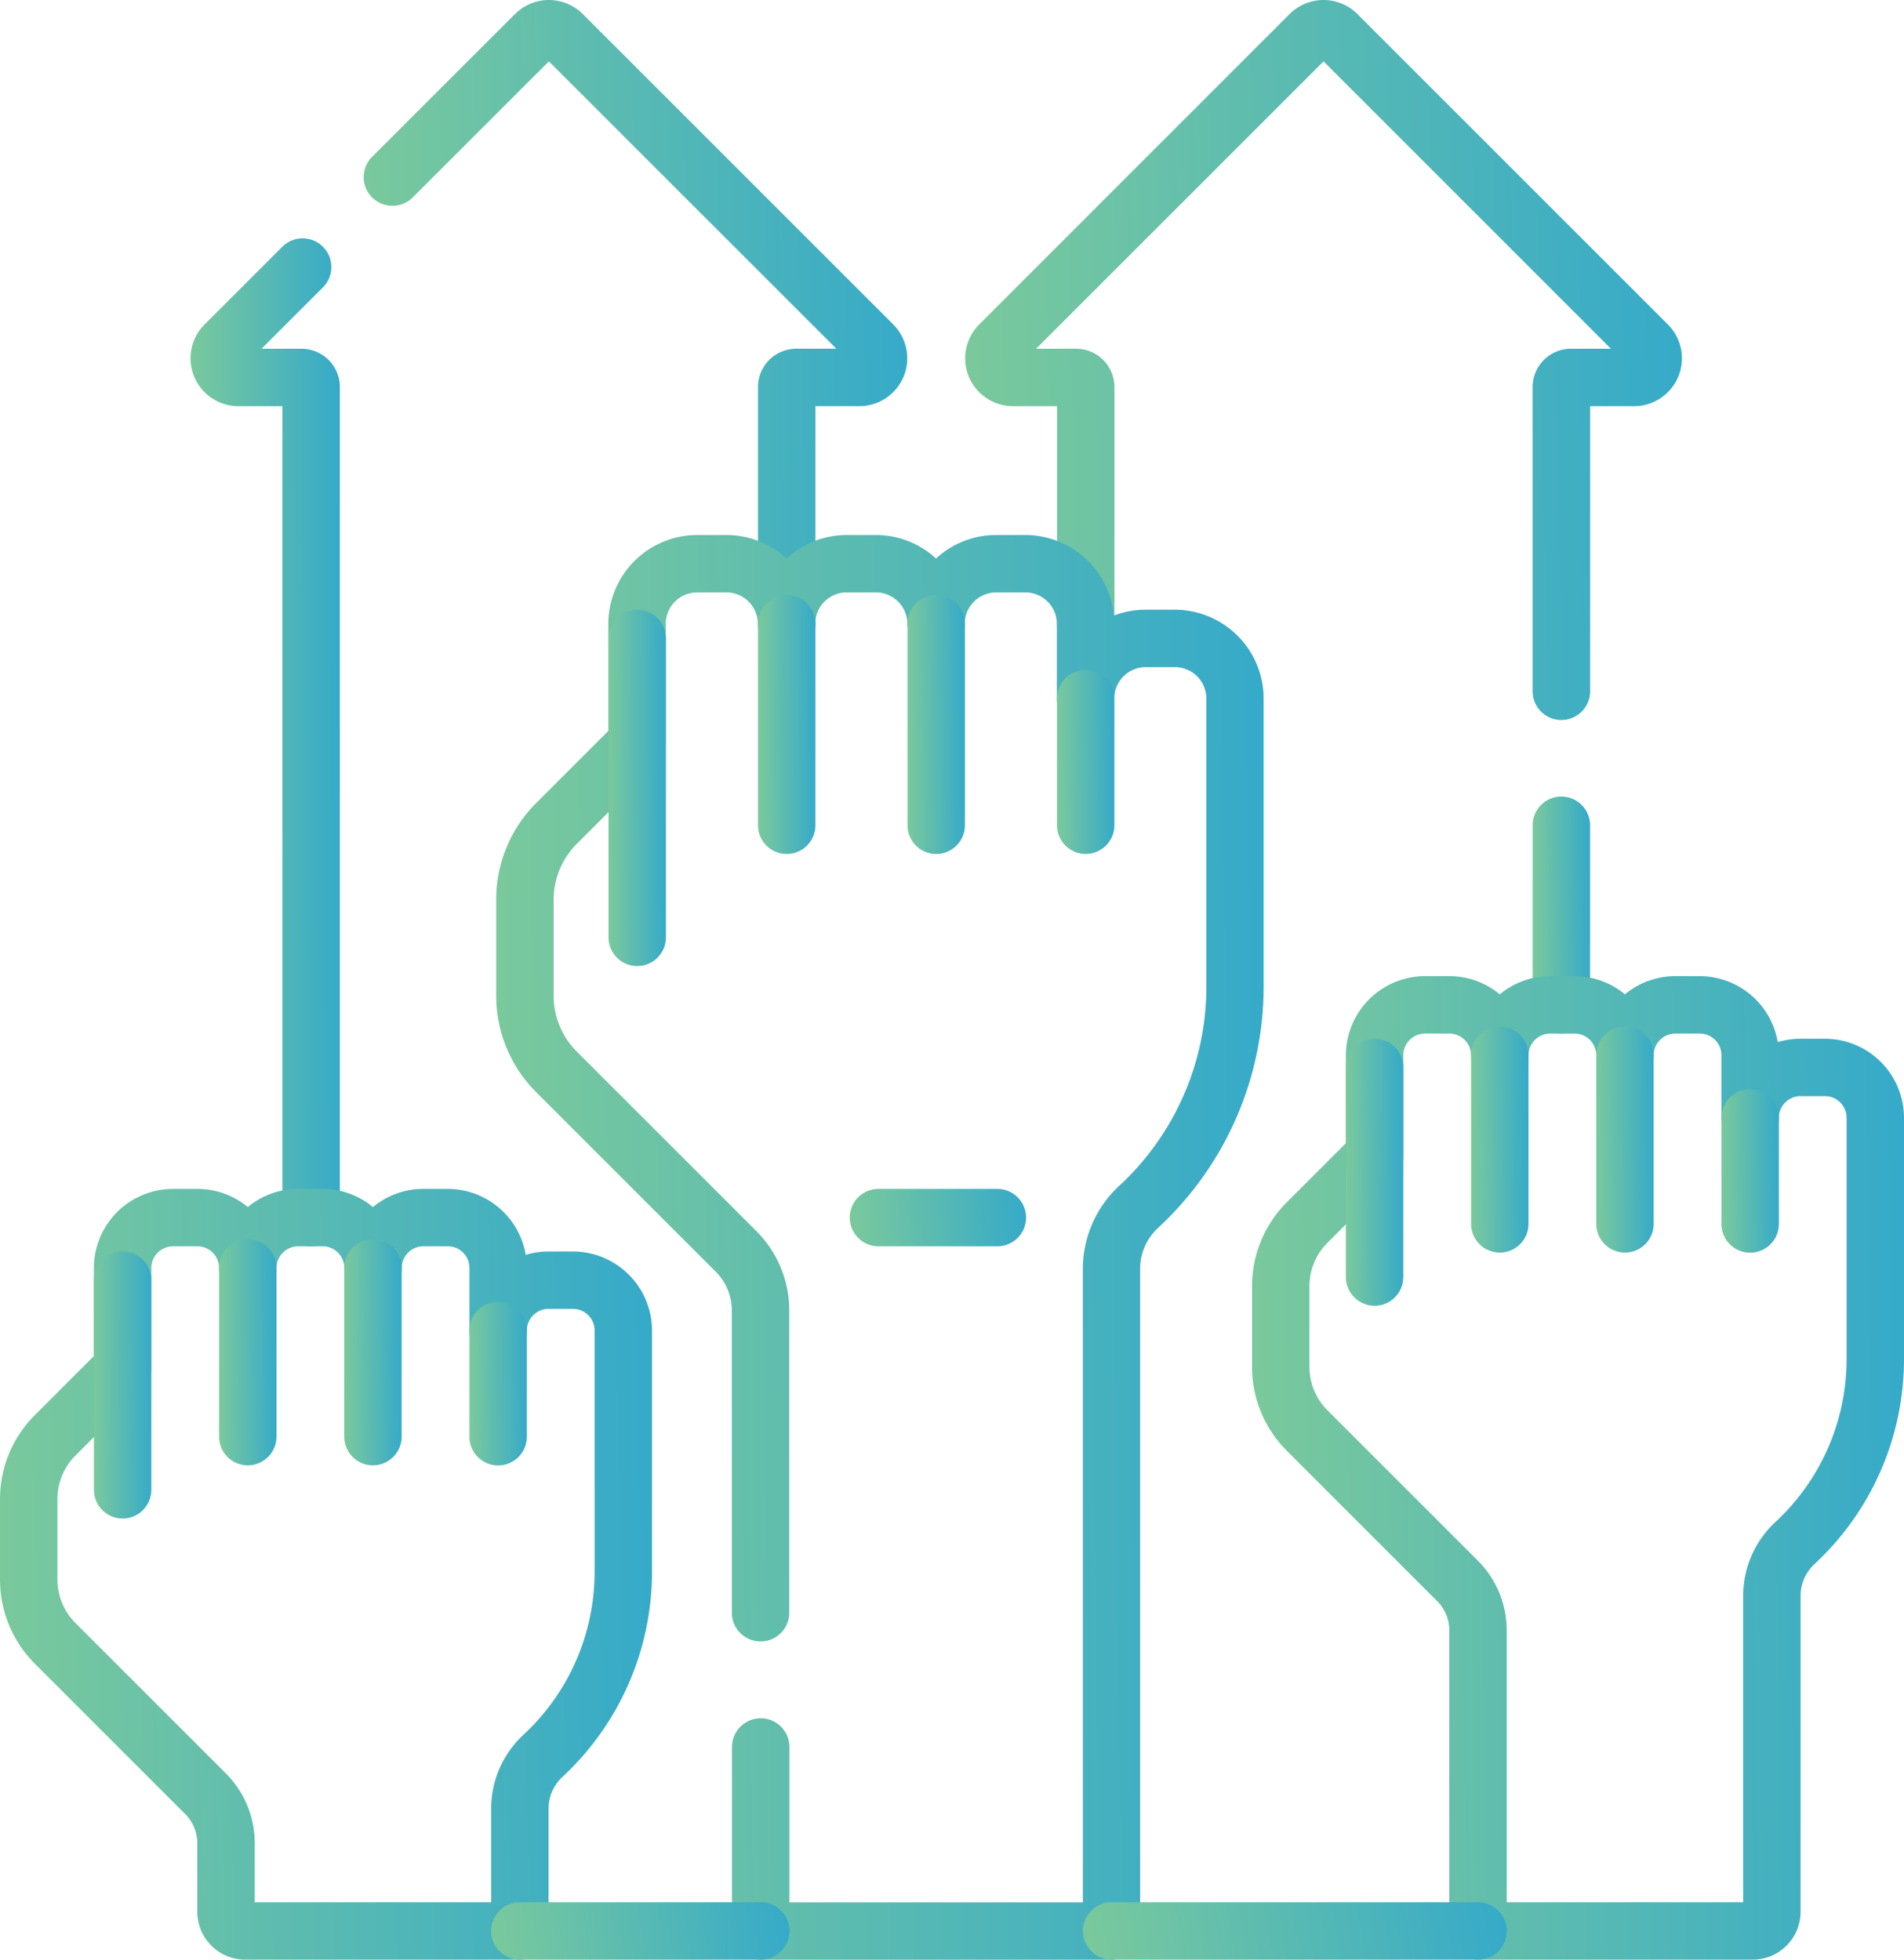
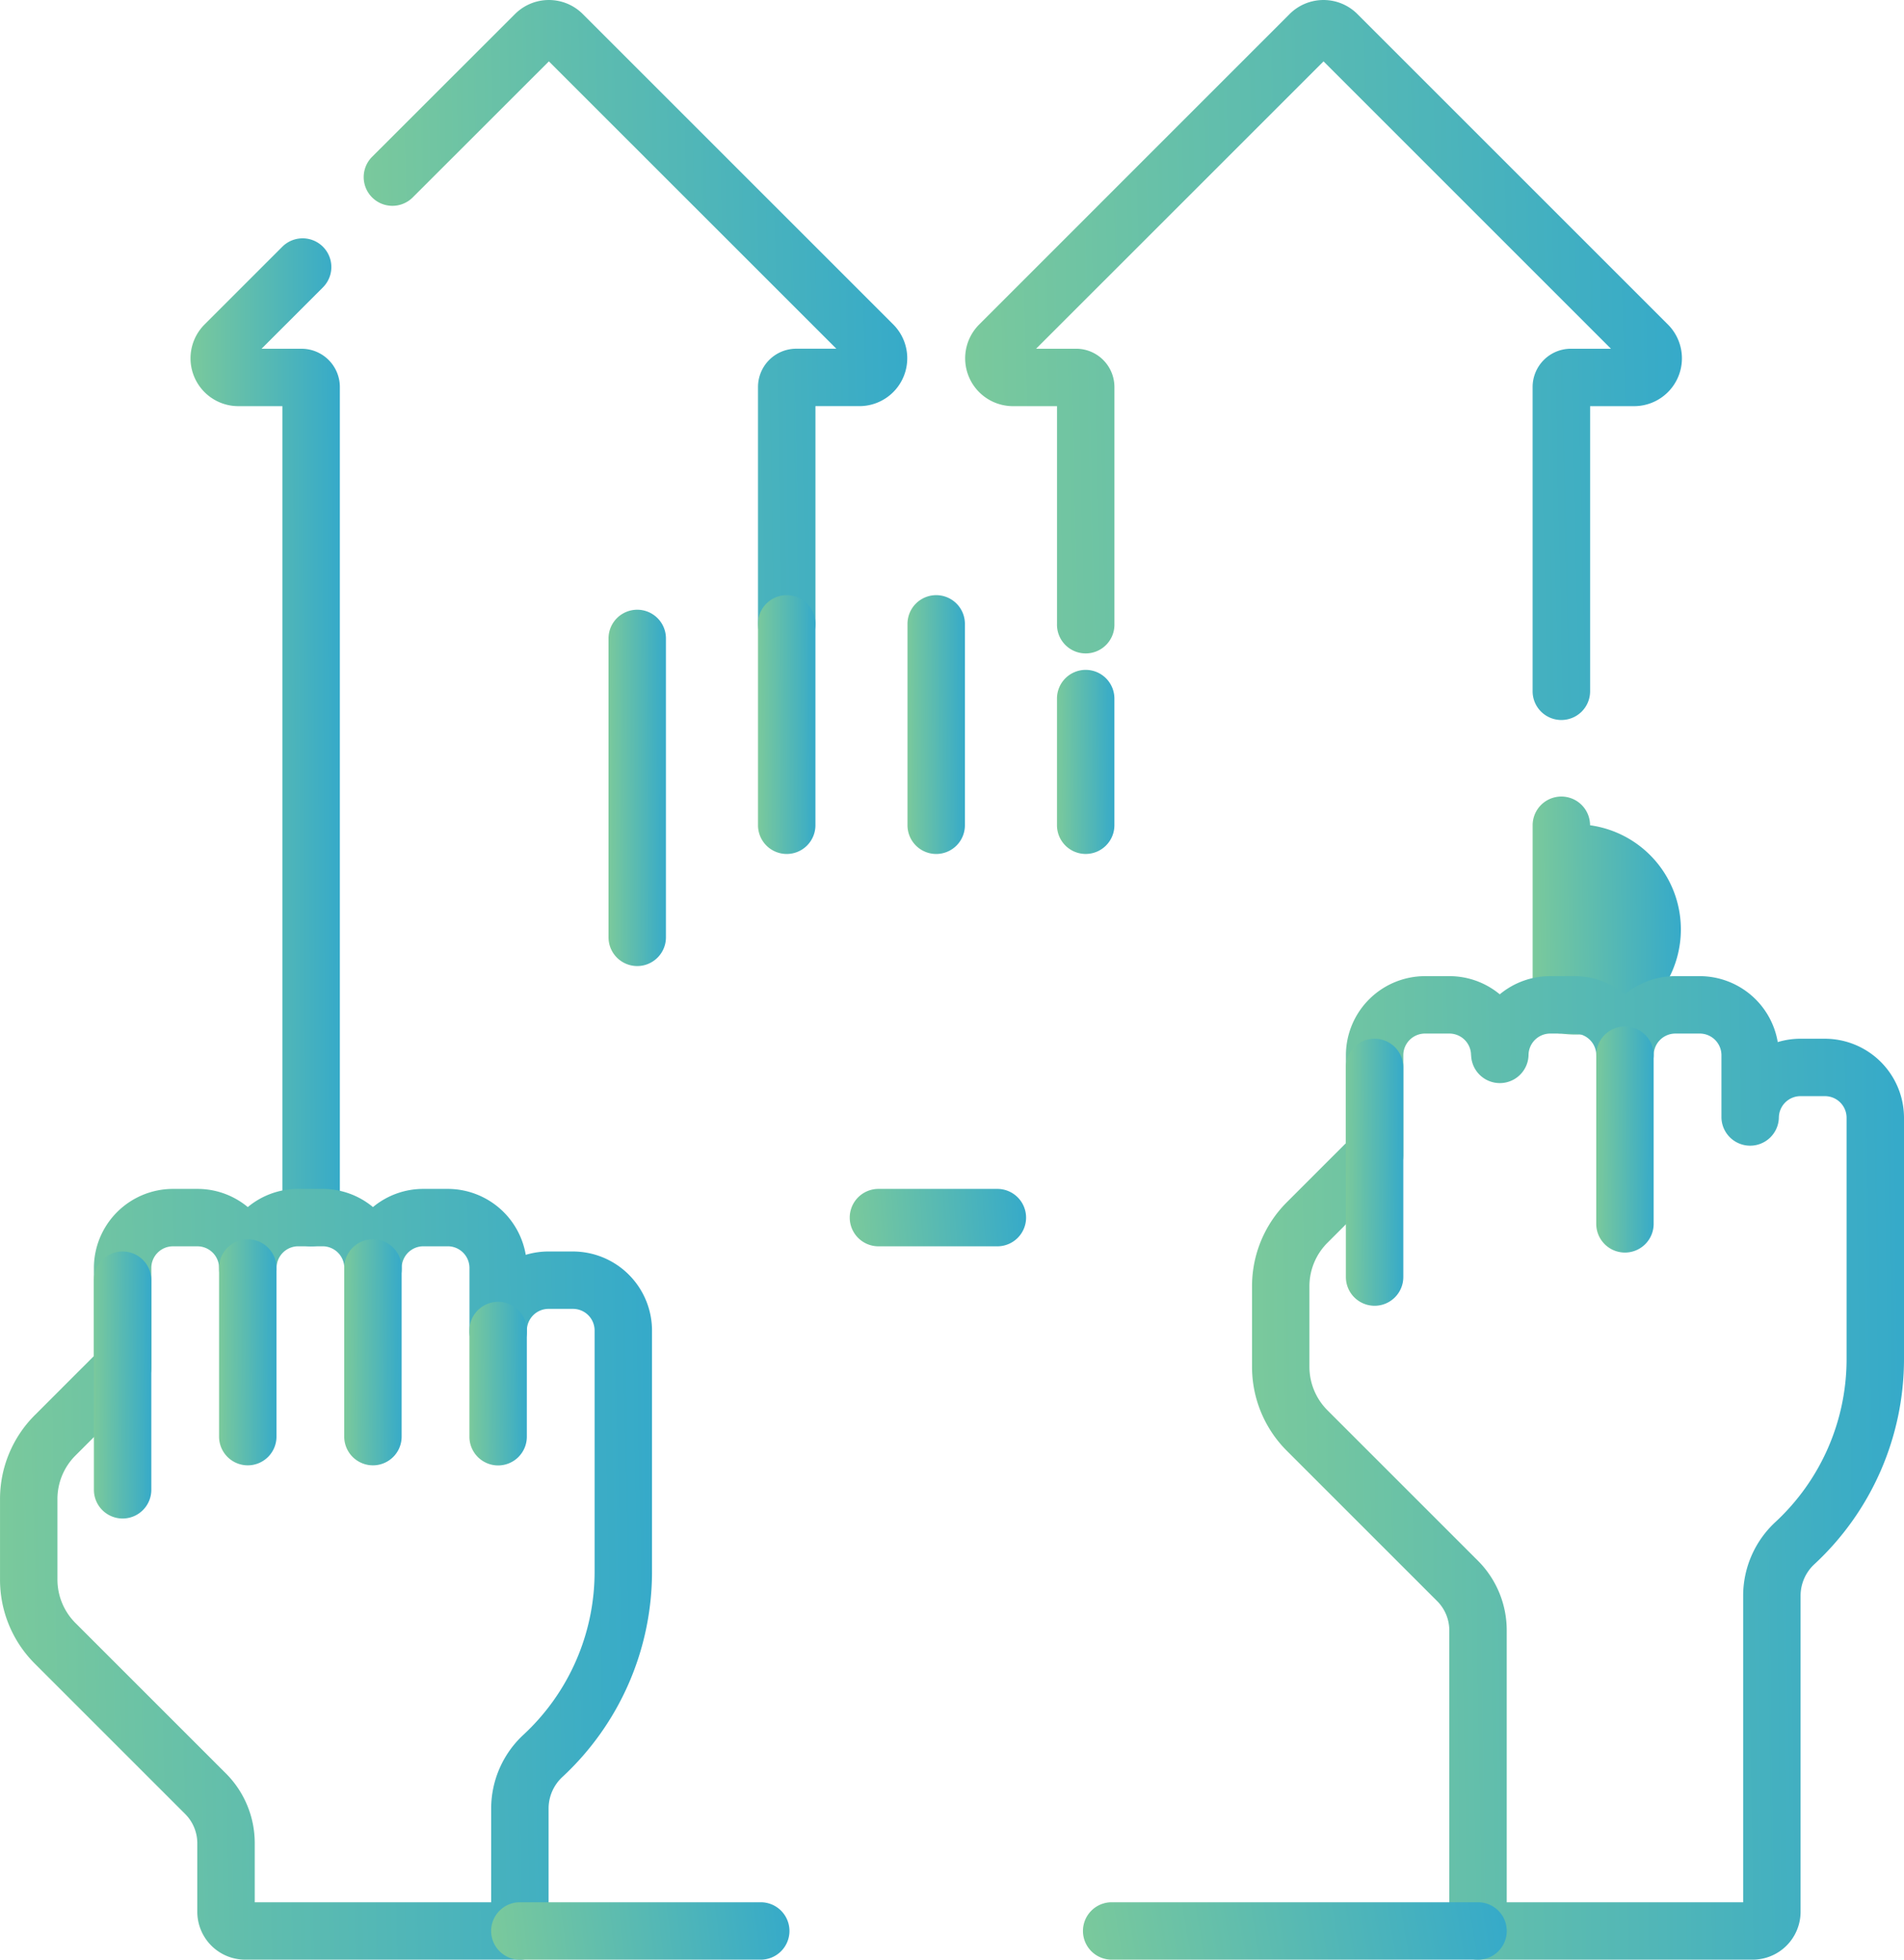
<svg xmlns="http://www.w3.org/2000/svg" width="77.963" height="80.257" viewBox="0 0 77.963 80.257">
  <defs>
    <linearGradient id="linear-gradient" y1="0.433" x2="1" y2="0.41" gradientUnits="objectBoundingBox">
      <stop offset="0" stop-color="#7ac99c" />
      <stop offset="1" stop-color="#36aac9" />
    </linearGradient>
  </defs>
  <g id="empowerment" transform="translate(-7.317 -0.005)">
    <path id="Path_9725" data-name="Path 9725" d="M62.014,103.553a1.176,1.176,0,0,1-1.176-1.176V69.144h-1.8A1.959,1.959,0,0,1,57.651,65.8l3.184-3.184A1.176,1.176,0,0,1,62.5,64.278l-2.515,2.515h1.639a1.569,1.569,0,0,1,1.568,1.568v34.017A1.176,1.176,0,0,1,62.014,103.553Z" transform="translate(-41.959 -52.505)" fill="url(#linear-gradient)" />
    <path id="Path_9726" data-name="Path 9726" d="M119.595,26.73a1.176,1.176,0,0,1-1.176-1.176v-9.7a1.569,1.569,0,0,1,1.568-1.568h1.639L109.856,2.518,104.271,8.1a1.176,1.176,0,0,1-1.663-1.663L108.471.578a1.962,1.962,0,0,1,2.771,0l12.715,12.715a1.96,1.96,0,0,1-1.386,3.345h-1.8v8.916A1.176,1.176,0,0,1,119.595,26.73Z" transform="translate(-80.064 0)" fill="url(#linear-gradient)" />
    <path id="Path_9727" data-name="Path 9727" d="M283.837,29.492a1.176,1.176,0,0,1-1.176-1.176V15.855a1.569,1.569,0,0,1,1.568-1.568h1.639L274.1,2.518,262.33,14.287h1.639a1.569,1.569,0,0,1,1.568,1.568v9.7a1.176,1.176,0,1,1-2.351,0V16.639h-1.8A1.959,1.959,0,0,1,260,13.294L272.713.578a1.962,1.962,0,0,1,2.771,0L288.2,13.294a1.959,1.959,0,0,1-1.385,3.345h-1.8V28.317A1.176,1.176,0,0,1,283.837,29.492Z" transform="translate(-212.588 0)" fill="url(#linear-gradient)" />
-     <path id="Line_1" data-name="Line 1" d="M-6.324,2.207A1.176,1.176,0,0,1-7.5,1.031V-6.324A1.176,1.176,0,0,1-6.324-7.5,1.176,1.176,0,0,1-5.149-6.324V1.031A1.176,1.176,0,0,1-6.324,2.207Z" transform="translate(77.574 40.127)" fill="url(#linear-gradient)" />
-     <path id="Path_9728" data-name="Path 9728" d="M162.179,198.128H147.81a1.176,1.176,0,0,1-1.176-1.176v-7.5a1.176,1.176,0,1,1,2.351,0v6.328H161V169.858a4.638,4.638,0,0,1,1.477-3.414,11.1,11.1,0,0,0,3.58-8.15V146.48a1.289,1.289,0,0,0-1.288-1.288h-1.195a1.289,1.289,0,0,0-1.288,1.288,1.176,1.176,0,1,1-2.351,0v-3.06a1.289,1.289,0,0,0-1.288-1.288h-1.195a1.289,1.289,0,0,0-1.288,1.288,1.176,1.176,0,0,1-2.351,0,1.289,1.289,0,0,0-1.288-1.288h-1.195a1.289,1.289,0,0,0-1.288,1.288,1.176,1.176,0,0,1-2.351,0,1.289,1.289,0,0,0-1.288-1.288h-1.195a1.289,1.289,0,0,0-1.288,1.288V148.3a1.176,1.176,0,0,1-.344.831l-3.292,3.292a3.237,3.237,0,0,0-.954,2.3v3.92a3.237,3.237,0,0,0,.954,2.3l7.34,7.339a4.594,4.594,0,0,1,1.354,3.27v12.4a1.176,1.176,0,0,1-2.351,0v-12.4a2.258,2.258,0,0,0-.666-1.607l-7.34-7.34a5.573,5.573,0,0,1-1.643-3.966v-3.92a5.573,5.573,0,0,1,1.643-3.966l2.948-2.948V143.42a3.643,3.643,0,0,1,3.639-3.639h1.195a3.625,3.625,0,0,1,2.463.963,3.625,3.625,0,0,1,2.463-.963h1.195a3.625,3.625,0,0,1,2.463.963,3.625,3.625,0,0,1,2.463-.963h1.195a3.644,3.644,0,0,1,3.623,3.3,3.62,3.62,0,0,1,1.3-.241h1.195a3.643,3.643,0,0,1,3.639,3.639v11.814a13.455,13.455,0,0,1-4.34,9.881,2.282,2.282,0,0,0-.717,1.683v27.094A1.176,1.176,0,0,1,162.179,198.128Z" transform="translate(-109.343 -117.865)" fill="url(#linear-gradient)" />
+     <path id="Line_1" data-name="Line 1" d="M-6.324,2.207A1.176,1.176,0,0,1-7.5,1.031V-6.324A1.176,1.176,0,0,1-6.324-7.5,1.176,1.176,0,0,1-5.149-6.324A1.176,1.176,0,0,1-6.324,2.207Z" transform="translate(77.574 40.127)" fill="url(#linear-gradient)" />
    <path id="Line_2" data-name="Line 2" d="M-6.324.039A1.176,1.176,0,0,1-7.5-1.136V-6.324A1.176,1.176,0,0,1-6.324-7.5,1.176,1.176,0,0,1-5.149-6.324v5.188A1.176,1.176,0,0,1-6.324.039Z" transform="translate(58.097 34.939)" fill="url(#linear-gradient)" />
    <path id="Line_3" data-name="Line 3" d="M-6.324,3.1A1.176,1.176,0,0,1-7.5,1.924V-6.324A1.176,1.176,0,0,1-6.324-7.5,1.176,1.176,0,0,1-5.149-6.324V1.924A1.176,1.176,0,0,1-6.324,3.1Z" transform="translate(51.976 31.879)" fill="url(#linear-gradient)" />
    <path id="Line_4" data-name="Line 4" d="M-6.324,3.1A1.176,1.176,0,0,1-7.5,1.924V-6.324A1.176,1.176,0,0,1-6.324-7.5,1.176,1.176,0,0,1-5.149-6.324V1.924A1.176,1.176,0,0,1-6.324,3.1Z" transform="translate(45.855 31.879)" fill="url(#linear-gradient)" />
    <path id="Line_5" data-name="Line 5" d="M-6.324,7.093A1.176,1.176,0,0,1-7.5,5.918V-6.324A1.176,1.176,0,0,1-6.324-7.5,1.176,1.176,0,0,1-5.149-6.324V5.918A1.176,1.176,0,0,1-6.324,7.093Z" transform="translate(39.734 32.476)" fill="url(#linear-gradient)" />
    <path id="Path_9729" data-name="Path 9729" d="M14.4,310.625h1a3.223,3.223,0,0,1,2.063.744,3.223,3.223,0,0,1,2.063-.744h1a3.223,3.223,0,0,1,2.063.744,3.223,3.223,0,0,1,2.063-.744h1a3.243,3.243,0,0,1,3.193,2.7,3.228,3.228,0,0,1,.932-.137h1a3.242,3.242,0,0,1,3.238,3.238v9.893a11.463,11.463,0,0,1-3.667,8.387,1.762,1.762,0,0,0-.568,1.287v5.022a1.176,1.176,0,0,1-1.176,1.176H17.355a1.962,1.962,0,0,1-1.959-1.959v-2.8a1.7,1.7,0,0,0-.5-1.21l-6.146-6.146a4.855,4.855,0,0,1-1.432-3.456v-3.282a4.856,4.856,0,0,1,1.432-3.456l2.412-2.412v-3.6A3.242,3.242,0,0,1,14.4,310.625Zm1.887,3.238a.888.888,0,0,0-.887-.887h-1a.888.888,0,0,0-.887.887v4.088a1.176,1.176,0,0,1-.344.831l-2.757,2.757a2.52,2.52,0,0,0-.743,1.794v3.282a2.52,2.52,0,0,0,.743,1.794l6.146,6.146a4.037,4.037,0,0,1,1.19,2.873v2.412h9.681v-3.847a4.121,4.121,0,0,1,1.322-3.013,9.1,9.1,0,0,0,2.913-6.662v-9.893a.886.886,0,0,0-.886-.887h-1a.888.888,0,0,0-.887.887,1.176,1.176,0,1,1-2.351,0v-2.563a.888.888,0,0,0-.887-.887h-1a.888.888,0,0,0-.887.887,1.176,1.176,0,1,1-2.351,0,.888.888,0,0,0-.887-.887h-1a.888.888,0,0,0-.887.887,1.176,1.176,0,1,1-2.351,0Z" transform="translate(0 -261.929)" fill="url(#linear-gradient)" />
    <path id="Line_6" data-name="Line 6" d="M-6.324-.8A1.176,1.176,0,0,1-7.5-1.98V-6.324A1.176,1.176,0,0,1-6.324-7.5,1.176,1.176,0,0,1-5.149-6.324V-1.98A1.176,1.176,0,0,1-6.324-.8Z" transform="translate(34.038 60.821)" fill="url(#linear-gradient)" />
    <path id="Line_7" data-name="Line 7" d="M-6.324,1.758A1.176,1.176,0,0,1-7.5.583V-6.324A1.176,1.176,0,0,1-6.324-7.5,1.176,1.176,0,0,1-5.149-6.324V.583A1.176,1.176,0,0,1-6.324,1.758Z" transform="translate(28.912 58.259)" fill="url(#linear-gradient)" />
    <path id="Line_8" data-name="Line 8" d="M-6.324,1.758A1.176,1.176,0,0,1-7.5.583V-6.324A1.176,1.176,0,0,1-6.324-7.5,1.176,1.176,0,0,1-5.149-6.324V.583A1.176,1.176,0,0,1-6.324,1.758Z" transform="translate(23.787 58.259)" fill="url(#linear-gradient)" />
    <path id="Path_9730" data-name="Path 9730" d="M341.447,255.039h1a3.223,3.223,0,0,1,2.063.744,3.224,3.224,0,0,1,2.063-.744h1a3.223,3.223,0,0,1,2.063.744,3.223,3.223,0,0,1,2.063-.744h1a3.243,3.243,0,0,1,3.193,2.7,3.226,3.226,0,0,1,.932-.137h1a3.242,3.242,0,0,1,3.238,3.238v9.893a11.462,11.462,0,0,1-3.667,8.387,1.762,1.762,0,0,0-.568,1.287v12.952a1.962,1.962,0,0,1-1.959,1.959H343.62a1.176,1.176,0,0,1-1.176-1.176v-12.3a1.7,1.7,0,0,0-.5-1.211l-6.146-6.146a4.855,4.855,0,0,1-1.432-3.456v-3.282a4.856,4.856,0,0,1,1.432-3.456l2.412-2.412v-3.6A3.242,3.242,0,0,1,341.447,255.039Zm1.887,3.238a.888.888,0,0,0-.887-.887h-1a.888.888,0,0,0-.887.887v4.088a1.176,1.176,0,0,1-.344.831l-2.757,2.757a2.52,2.52,0,0,0-.743,1.794v3.282a2.52,2.52,0,0,0,.743,1.794l6.146,6.146a4.037,4.037,0,0,1,1.19,2.873v11.125h9.681v-12.56a4.121,4.121,0,0,1,1.322-3.013,9.1,9.1,0,0,0,2.913-6.662V260.84a.886.886,0,0,0-.886-.887h-1a.888.888,0,0,0-.887.887,1.176,1.176,0,0,1-2.351,0v-2.563a.888.888,0,0,0-.887-.887h-1a.888.888,0,0,0-.887.887,1.176,1.176,0,0,1-2.351,0,.888.888,0,0,0-.887-.887h-1a.888.888,0,0,0-.887.887,1.176,1.176,0,0,1-2.351,0Z" transform="translate(-275.782 -215.056)" fill="url(#linear-gradient)" />
-     <path id="Line_9" data-name="Line 9" d="M-6.324-.8A1.176,1.176,0,0,1-7.5-1.98V-6.324A1.176,1.176,0,0,1-6.324-7.5,1.176,1.176,0,0,1-5.149-6.324V-1.98A1.176,1.176,0,0,1-6.324-.8Z" transform="translate(85.304 52.108)" fill="url(#linear-gradient)" />
    <path id="Line_10" data-name="Line 10" d="M-6.324,1.758A1.176,1.176,0,0,1-7.5.583V-6.324A1.176,1.176,0,0,1-6.324-7.5,1.176,1.176,0,0,1-5.149-6.324V.583A1.176,1.176,0,0,1-6.324,1.758Z" transform="translate(80.178 49.545)" fill="url(#linear-gradient)" />
-     <path id="Line_11" data-name="Line 11" d="M-6.324,1.758A1.176,1.176,0,0,1-7.5.583V-6.324A1.176,1.176,0,0,1-6.324-7.5,1.176,1.176,0,0,1-5.149-6.324V.583A1.176,1.176,0,0,1-6.324,1.758Z" transform="translate(75.053 49.545)" fill="url(#linear-gradient)" />
    <path id="Line_12" data-name="Line 12" d="M-1.455-5.149H-6.324A1.176,1.176,0,0,1-7.5-6.324,1.176,1.176,0,0,1-6.324-7.5h4.869A1.176,1.176,0,0,1-.279-6.324,1.176,1.176,0,0,1-1.455-5.149Z" transform="translate(49.611 56.196)" fill="url(#linear-gradient)" />
    <path id="Line_13" data-name="Line 13" d="M3.539-5.149H-6.324A1.176,1.176,0,0,1-7.5-6.324,1.176,1.176,0,0,1-6.324-7.5H3.539A1.176,1.176,0,0,1,4.715-6.324,1.176,1.176,0,0,1,3.539-5.149Z" transform="translate(34.928 85.411)" fill="url(#linear-gradient)" />
    <path id="Line_14" data-name="Line 14" d="M8.677-5.149h-15A1.176,1.176,0,0,1-7.5-6.324,1.176,1.176,0,0,1-6.324-7.5h15A1.176,1.176,0,0,1,9.853-6.324,1.176,1.176,0,0,1,8.677-5.149Z" transform="translate(59.161 85.411)" fill="url(#linear-gradient)" />
    <path id="Line_15" data-name="Line 15" d="M-6.324,3.436A1.176,1.176,0,0,1-7.5,2.261V-6.324A1.176,1.176,0,0,1-6.324-7.5,1.176,1.176,0,0,1-5.149-6.324V2.261A1.176,1.176,0,0,1-6.324,3.436Z" transform="translate(18.662 58.759)" fill="url(#linear-gradient)" />
    <path id="Line_16" data-name="Line 16" d="M-6.324,3.436A1.176,1.176,0,0,1-7.5,2.261V-6.324A1.176,1.176,0,0,1-6.324-7.5,1.176,1.176,0,0,1-5.149-6.324V2.261A1.176,1.176,0,0,1-6.324,3.436Z" transform="translate(69.927 50.046)" fill="url(#linear-gradient)" />
  </g>
</svg>